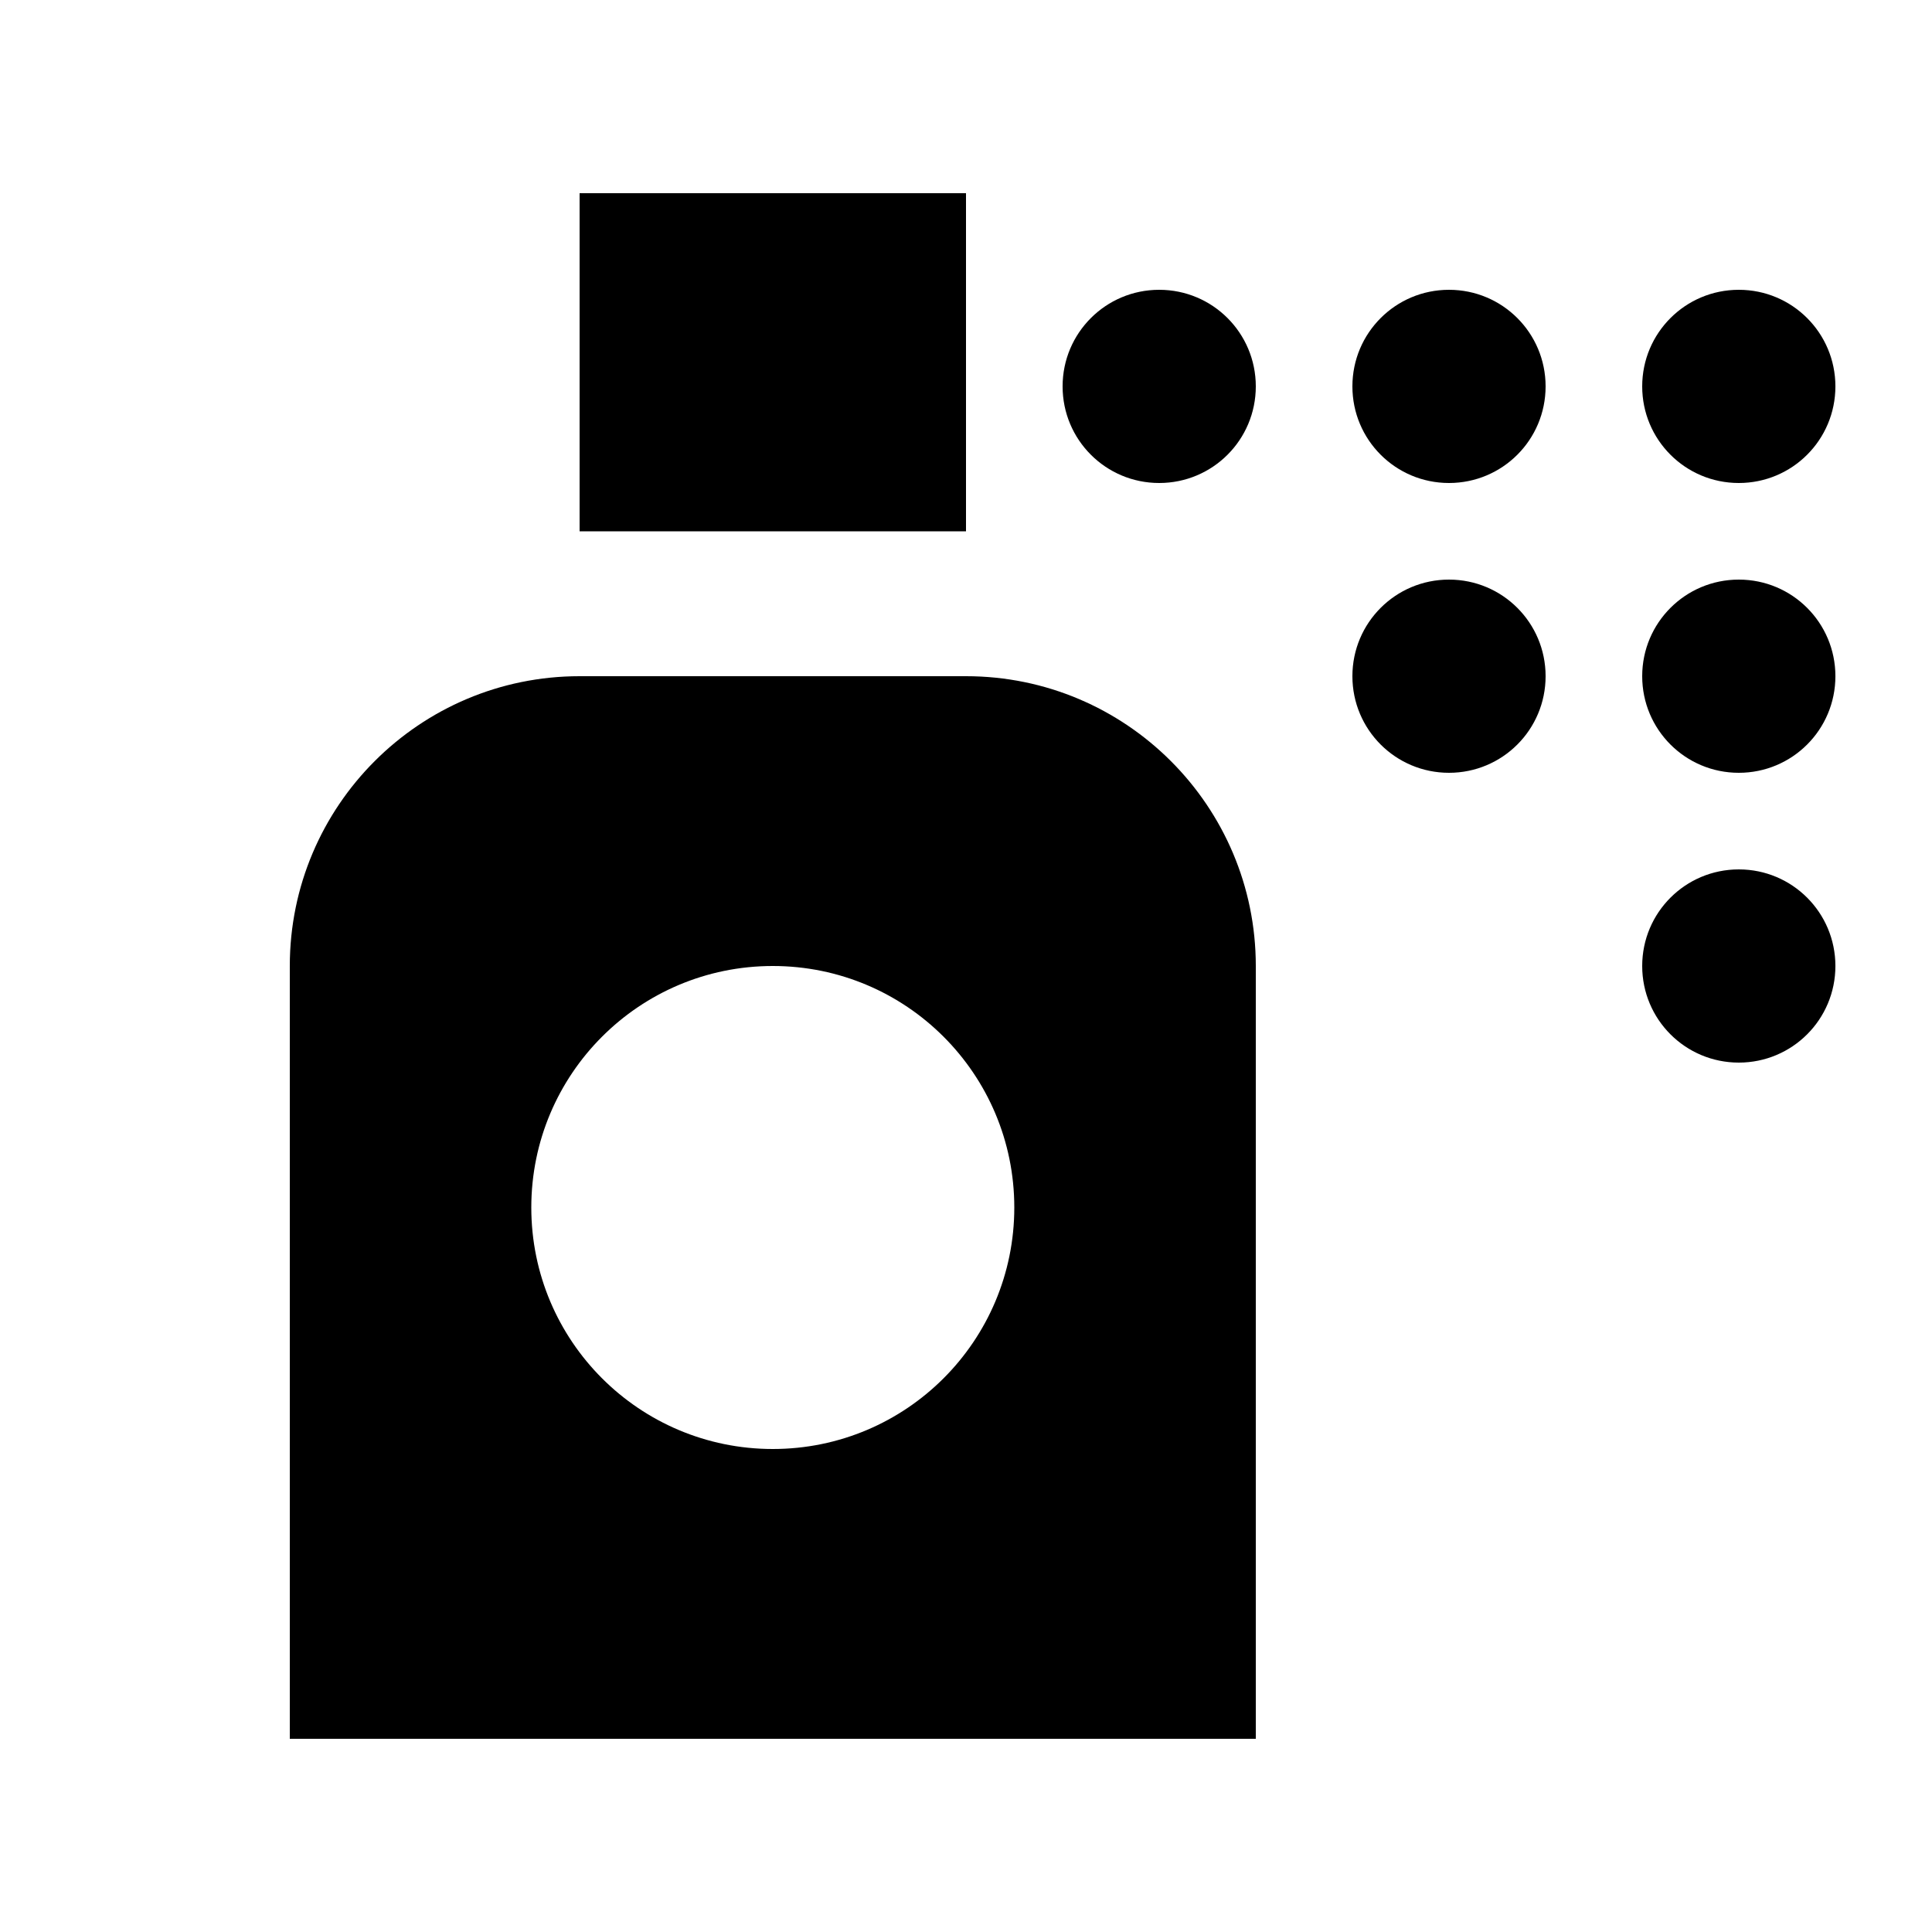
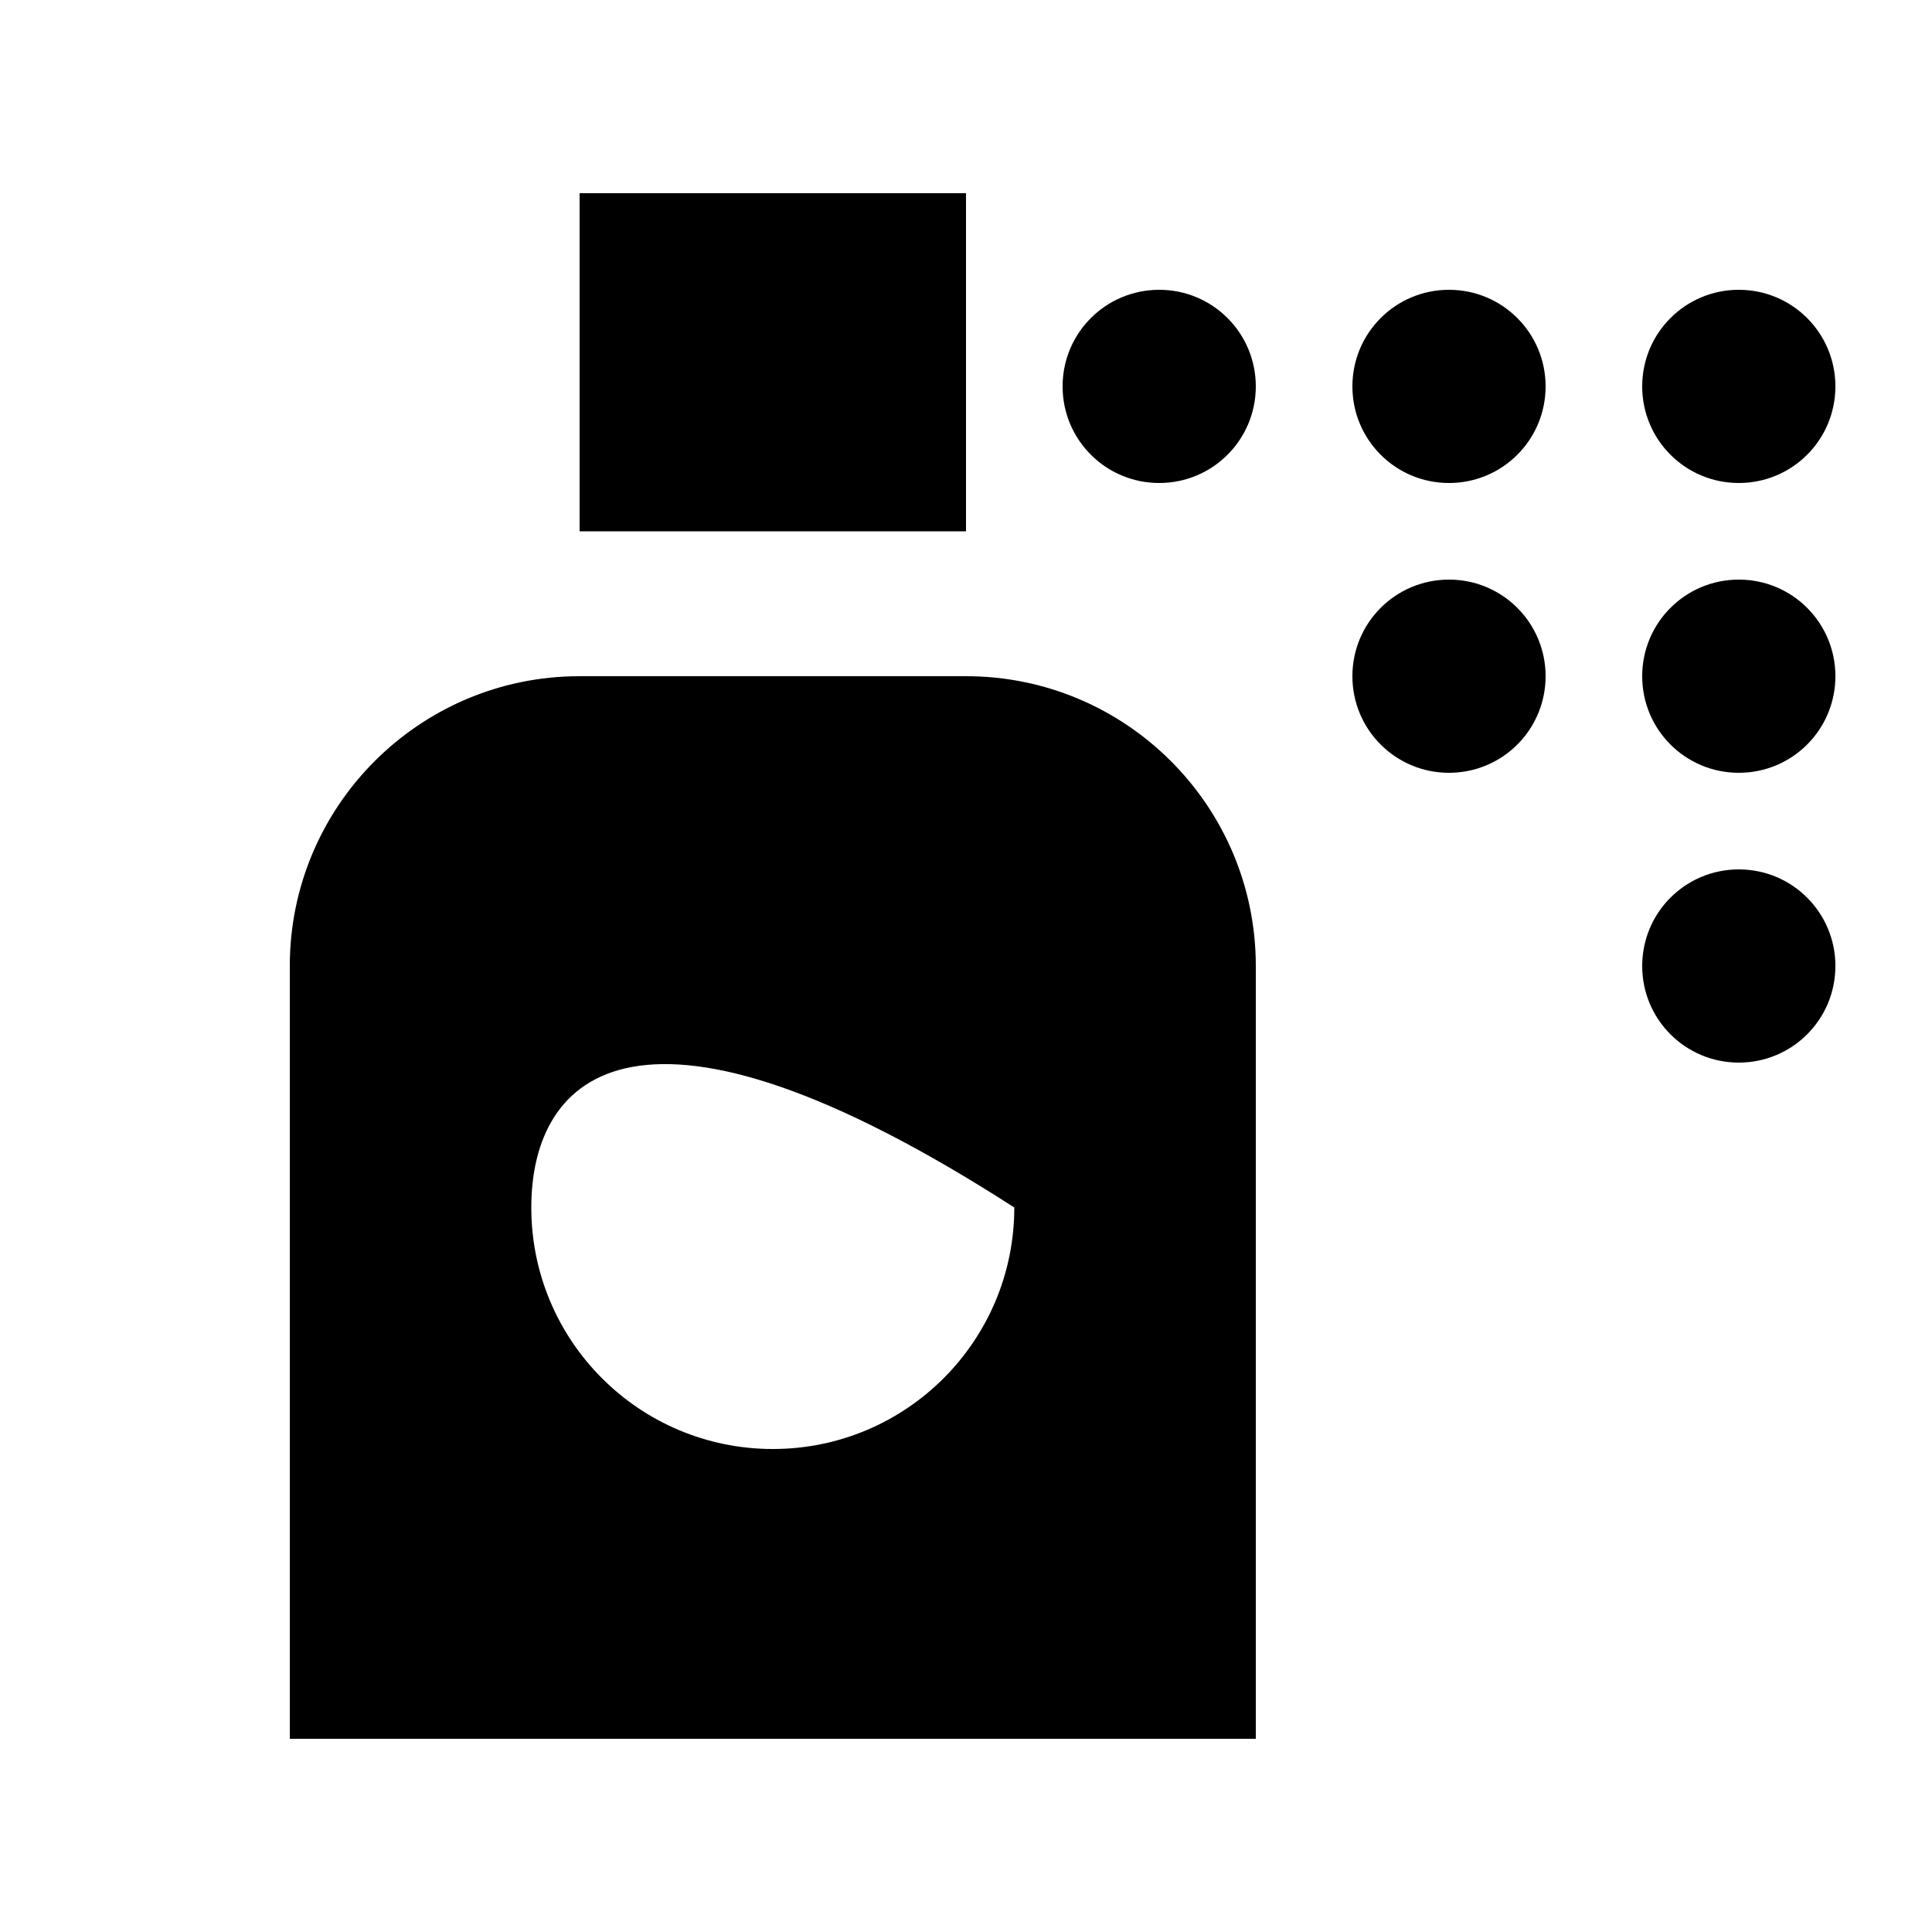
<svg xmlns="http://www.w3.org/2000/svg" viewBox="0 0 640 640">
-   <path fill="currentColor" d="M320 64L320 176L192 176L192 64L320 64zM96 320C96 267 139 224 192 224L320 224C373 224 416 267 416 320L416 576L96 576L96 320zM336 400C336 355.8 300.2 320 256 320C211.8 320 176 355.8 176 400C176 444.2 211.8 480 256 480C300.2 480 336 444.2 336 400zM352 128C352 110.3 366.3 96 384 96C401.7 96 416 110.3 416 128C416 145.7 401.7 160 384 160C366.3 160 352 145.7 352 128zM480 96C497.7 96 512 110.3 512 128C512 145.7 497.7 160 480 160C462.3 160 448 145.7 448 128C448 110.3 462.3 96 480 96zM544 128C544 110.3 558.3 96 576 96C593.7 96 608 110.3 608 128C608 145.7 593.7 160 576 160C558.3 160 544 145.7 544 128zM576 192C593.7 192 608 206.3 608 224C608 241.7 593.7 256 576 256C558.3 256 544 241.7 544 224C544 206.3 558.3 192 576 192zM544 320C544 302.3 558.3 288 576 288C593.7 288 608 302.3 608 320C608 337.7 593.7 352 576 352C558.3 352 544 337.7 544 320zM480 192C497.7 192 512 206.3 512 224C512 241.7 497.7 256 480 256C462.3 256 448 241.7 448 224C448 206.3 462.3 192 480 192z" />
+   <path fill="currentColor" d="M320 64L320 176L192 176L192 64L320 64zM96 320C96 267 139 224 192 224L320 224C373 224 416 267 416 320L416 576L96 576L96 320zM336 400C211.8 320 176 355.8 176 400C176 444.2 211.8 480 256 480C300.2 480 336 444.2 336 400zM352 128C352 110.3 366.3 96 384 96C401.7 96 416 110.3 416 128C416 145.7 401.7 160 384 160C366.3 160 352 145.7 352 128zM480 96C497.7 96 512 110.3 512 128C512 145.7 497.7 160 480 160C462.3 160 448 145.7 448 128C448 110.3 462.3 96 480 96zM544 128C544 110.3 558.3 96 576 96C593.7 96 608 110.3 608 128C608 145.7 593.7 160 576 160C558.3 160 544 145.7 544 128zM576 192C593.7 192 608 206.3 608 224C608 241.7 593.7 256 576 256C558.3 256 544 241.7 544 224C544 206.3 558.3 192 576 192zM544 320C544 302.3 558.3 288 576 288C593.7 288 608 302.3 608 320C608 337.7 593.7 352 576 352C558.3 352 544 337.7 544 320zM480 192C497.7 192 512 206.3 512 224C512 241.7 497.7 256 480 256C462.3 256 448 241.7 448 224C448 206.3 462.3 192 480 192z" />
</svg>